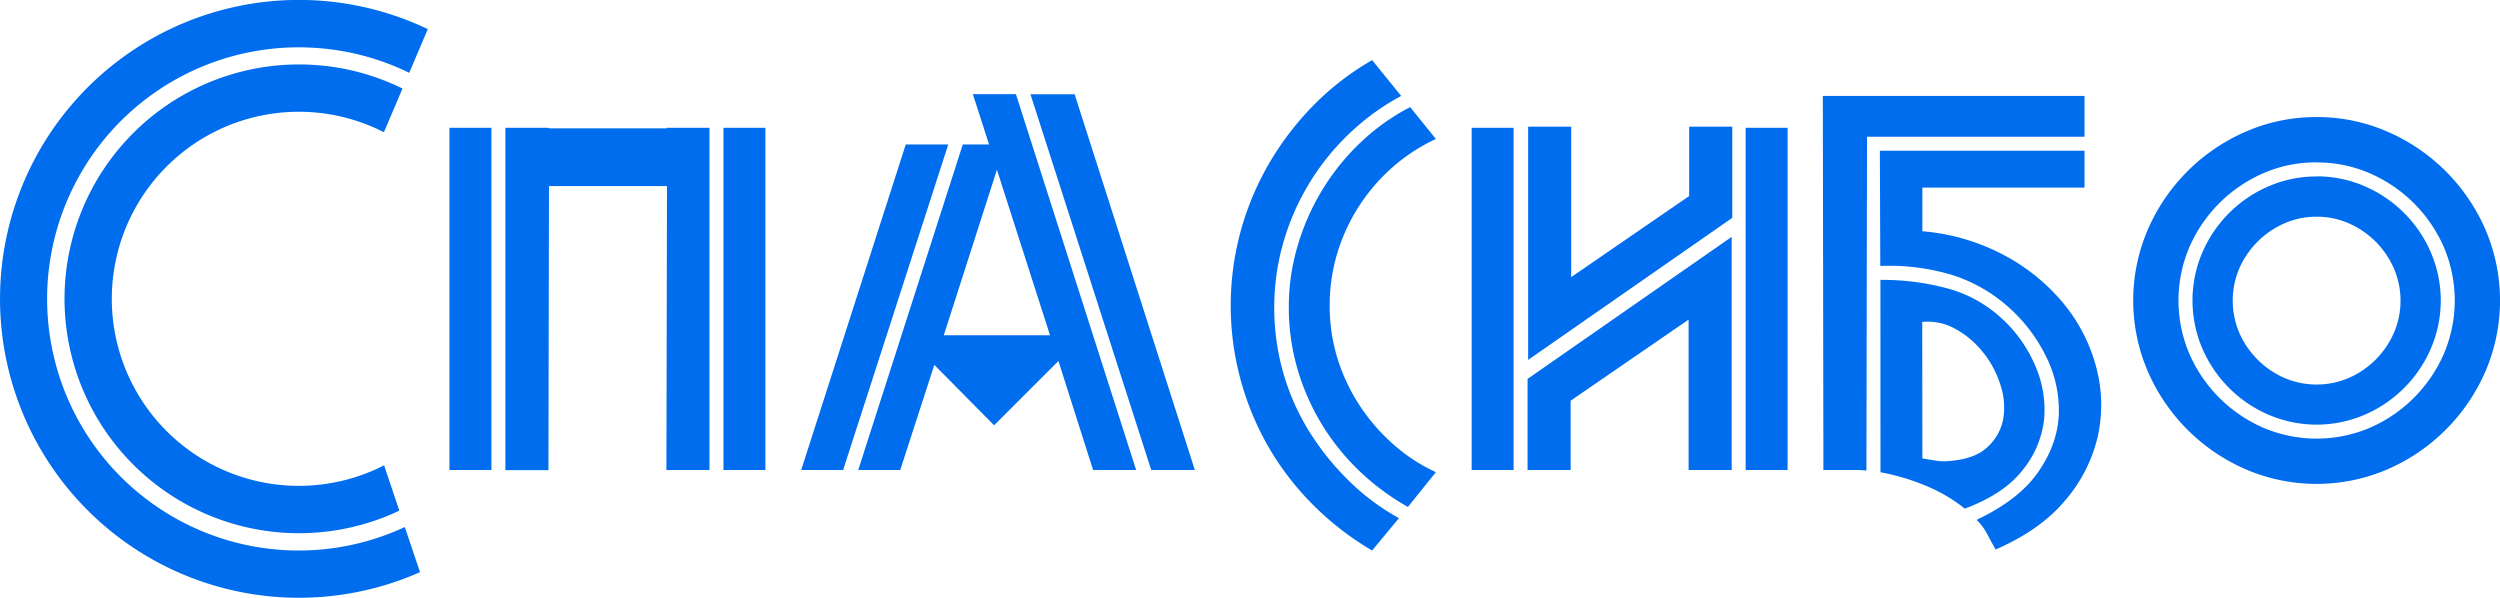
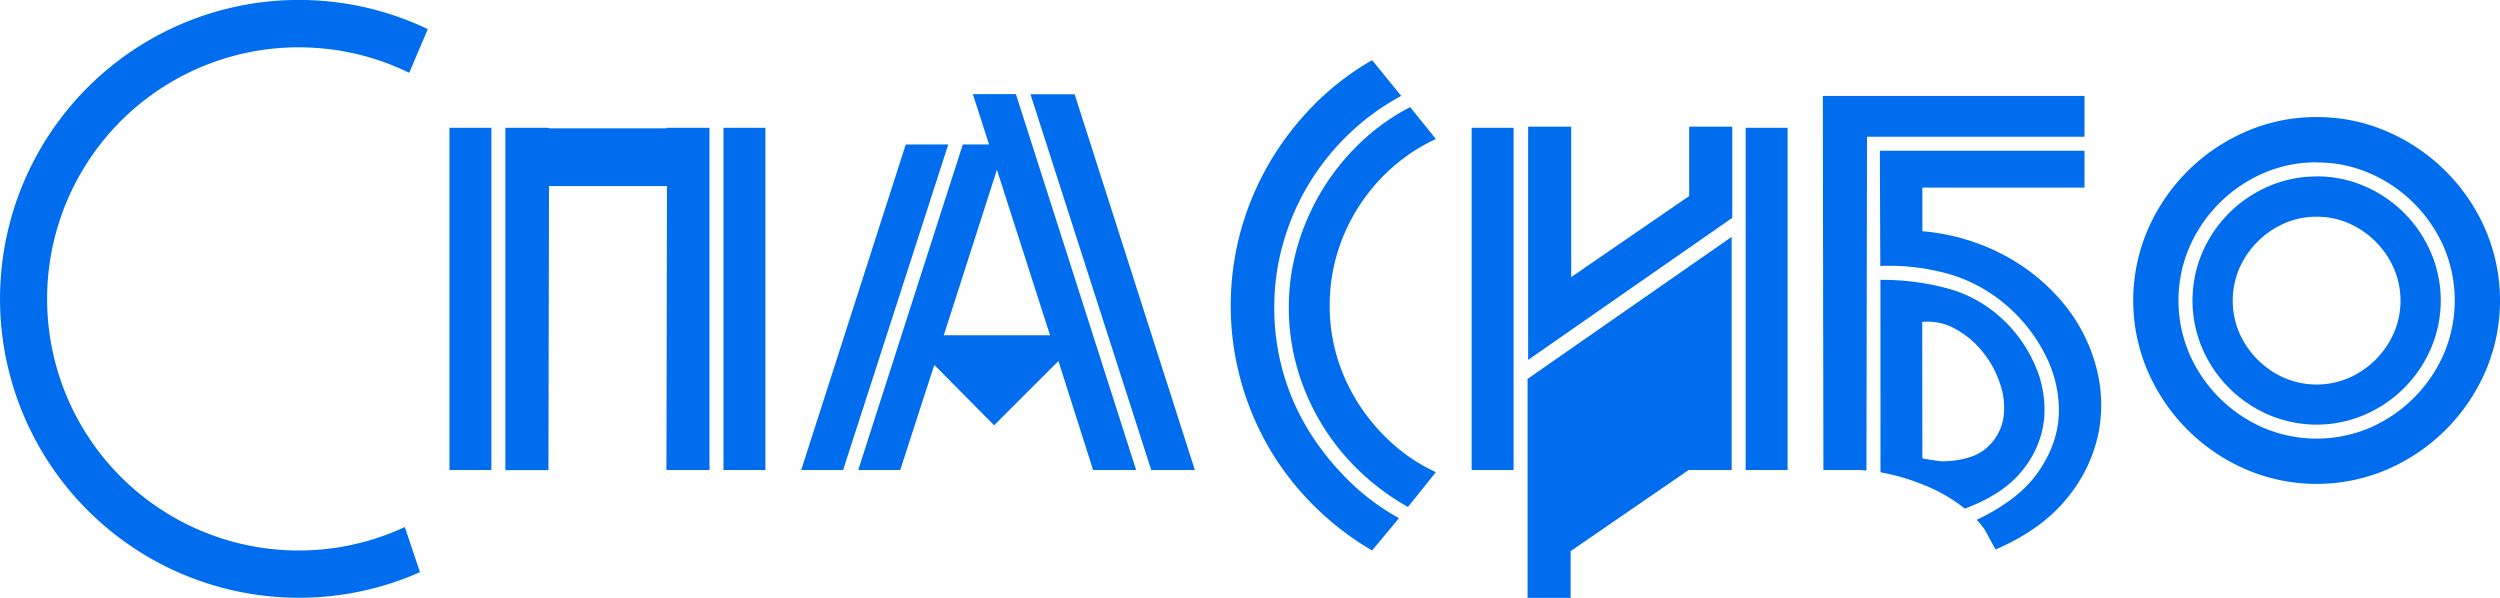
<svg xmlns="http://www.w3.org/2000/svg" viewBox="0 0 1003.62 240">
  <defs>
    <style>.cls-1{fill:#006def;}</style>
  </defs>
  <g id="Слой_2" data-name="Слой 2">
    <g id="Слой_1-2" data-name="Слой 1">
      <path class="cls-1" d="M180.43,188.69V51.3h16.84V188.69Zm87.1,0,.23-114H220.39l-.22,114.05H202.88V51.3h17.29l.22.23h47.37l-.23-.23h17.29V188.69Zm39.74,0H290.43V51.3h16.84Z" />
      <path class="cls-1" d="M321.64,188.69,363.61,58h17.07L338.47,188.69Zm117.18,0L424.9,144.92l-25.82,25.81-24-24.24-13.69,42.2H344.53L386.51,58h10.55l-6.51-20.2h17.29L456.1,188.69Zm-17.29-54.1L400.21,68.14l-21.33,66.45Zm58.14,54.1H462.16L413.68,37.84h17.73Z" />
      <path class="cls-1" d="M550.84,221a116.33,116.33,0,0,1-23.58-18.19,112.92,112.92,0,0,1-18-23.34A114.37,114.37,0,0,1,498,152.32a113.66,113.66,0,0,1,0-59.26A114.3,114.3,0,0,1,509.3,65.9a117.86,117.86,0,0,1,17.85-23.46,109.21,109.21,0,0,1,23.69-18.3l11.67,14.37a95,95,0,0,0-21.1,15.38,97.3,97.3,0,0,0-26.27,43.66,93.69,93.69,0,0,0-3.59,25.81A95.11,95.11,0,0,0,515,149.07a93,93,0,0,0,10.1,23.35A106.65,106.65,0,0,0,541,192.51,91,91,0,0,0,561.61,208ZM576.43,55.79a72.38,72.38,0,0,0-17.51,11.45,74.71,74.71,0,0,0-22.12,34.57,72.34,72.34,0,0,0-3,20.88,71.2,71.2,0,0,0,3,20.77,74.89,74.89,0,0,0,8.65,18.74A77.43,77.43,0,0,0,558.92,178a70.2,70.2,0,0,0,17.51,11.56L565.2,203.51a96.6,96.6,0,0,1-19.64-14.59,92.16,92.16,0,0,1-24.81-41.2,88.39,88.39,0,0,1-3.36-24.36,86.34,86.34,0,0,1,3.48-24.46,94.24,94.24,0,0,1,9.76-22.34A92.77,92.77,0,0,1,545.9,57.48,86.46,86.46,0,0,1,566.1,43Z" />
-       <path class="cls-1" d="M590.79,188.69V51.3h16.84V188.69ZM695.18,95.08v93.61H677.89V128.3l-47.36,32.55v27.84H613.24V152.1Zm-81.71,49.39V50.85h17.28v60.39l47.37-32.55V50.85h17.29v36.6Zm104.16,44.22H700.79V51.3h16.84Z" />
+       <path class="cls-1" d="M590.79,188.69V51.3h16.84V188.69ZM695.18,95.08v93.61H677.89l-47.36,32.55v27.84H613.24V152.1Zm-81.71,49.39V50.85h17.28v60.39l47.37-32.55V50.85h17.29v36.6Zm104.16,44.22H700.79V51.3h16.84Z" />
      <path class="cls-1" d="M731.77,38.51H836.83V54.9H749.51l-.23,134c-1.5-.15-3-.23-4.38-.23H732Zm22.9,22h82.16V75.32h-65.1V92.83a84.86,84.86,0,0,1,33.11,9.77,79,79,0,0,1,23.8,19.53,67,67,0,0,1,12.91,25.37,58.62,58.62,0,0,1,.67,27.38,60.16,60.16,0,0,1-12.91,25.71q-10,12.12-28.17,20c-1.2-2.1-2.32-4.15-3.37-6.18a23.51,23.51,0,0,0-4.26-5.72q17.06-8.08,24.8-19.31t8.2-23.12a48.24,48.24,0,0,0-5.28-23.46,63.83,63.83,0,0,0-15.6-20.09,61.53,61.53,0,0,0-22.79-12.57,87.74,87.74,0,0,0-28-3.37Zm.22,51.85a100,100,0,0,1,27.17,3.49,52.05,52.05,0,0,1,21.55,12A54.63,54.63,0,0,1,817,146.71a43.83,43.83,0,0,1,3.6,21.55A38.86,38.86,0,0,1,812,188.69q-7.53,9.65-23.24,15.49a63.69,63.69,0,0,0-16-9.32,89,89,0,0,0-17.85-5.27ZM771.73,184c1.49.3,3.26.6,5.28.89a18.23,18.23,0,0,0,4.82.23q10.78-.67,16-5.61a20.17,20.17,0,0,0,6.4-11.56,28.69,28.69,0,0,0-1.35-14,39.69,39.69,0,0,0-7.4-13.25,36.39,36.39,0,0,0-10.89-8.87,22.44,22.44,0,0,0-12.91-2.58Z" />
      <path class="cls-1" d="M930,47a70.19,70.19,0,0,1,28.4,5.84,75.58,75.58,0,0,1,39.4,39.39,72.09,72.09,0,0,1,0,56.8,75.64,75.64,0,0,1-39.4,39.4,72.09,72.09,0,0,1-56.8,0,75.58,75.58,0,0,1-39.39-39.4,72,72,0,0,1,0-56.8,75.51,75.51,0,0,1,39.39-39.39A70.19,70.19,0,0,1,930,47Zm0,18.18a52.81,52.81,0,0,0-21.44,4.38,57.31,57.31,0,0,0-29.63,29.63,54.66,54.66,0,0,0,0,42.88,57.31,57.31,0,0,0,29.63,29.63,54.66,54.66,0,0,0,42.88,0,57.31,57.31,0,0,0,29.63-29.63,54.66,54.66,0,0,0,0-42.88A57.31,57.31,0,0,0,951.43,69.6,52.81,52.81,0,0,0,930,65.22Zm0,5.62a48,48,0,0,1,19.19,3.92,50.74,50.74,0,0,1,26.72,26.72,48.82,48.82,0,0,1,0,38.38,50.74,50.74,0,0,1-26.72,26.72,48.82,48.82,0,0,1-38.38,0,50.74,50.74,0,0,1-26.72-26.72,48.93,48.93,0,0,1,0-38.38A50.74,50.74,0,0,1,910.8,74.76,48,48,0,0,1,930,70.84ZM930,87a31.78,31.78,0,0,0-13,2.69,35.13,35.13,0,0,0-18,18,32.85,32.85,0,0,0,0,26,35.13,35.13,0,0,0,18,18,32.85,32.85,0,0,0,26,0,35.13,35.13,0,0,0,18-18,32.85,32.85,0,0,0,0-26,35.13,35.13,0,0,0-18-18A31.78,31.78,0,0,0,930,87Z" />
-       <path class="cls-1" d="M26.11,113.7A94.12,94.12,0,0,0,160.31,205l-6.12-18.2a75.09,75.09,0,1,1-.07-133.72l7.46-17.54A94.13,94.13,0,0,0,26.11,113.7Z" />
      <path class="cls-1" d="M162.51,211.58A101,101,0,1,1,126.75,19.23a100.42,100.42,0,0,1,37.53,10l7.45-17.54a120,120,0,1,0-3.12,218Z" />
    </g>
  </g>
</svg>